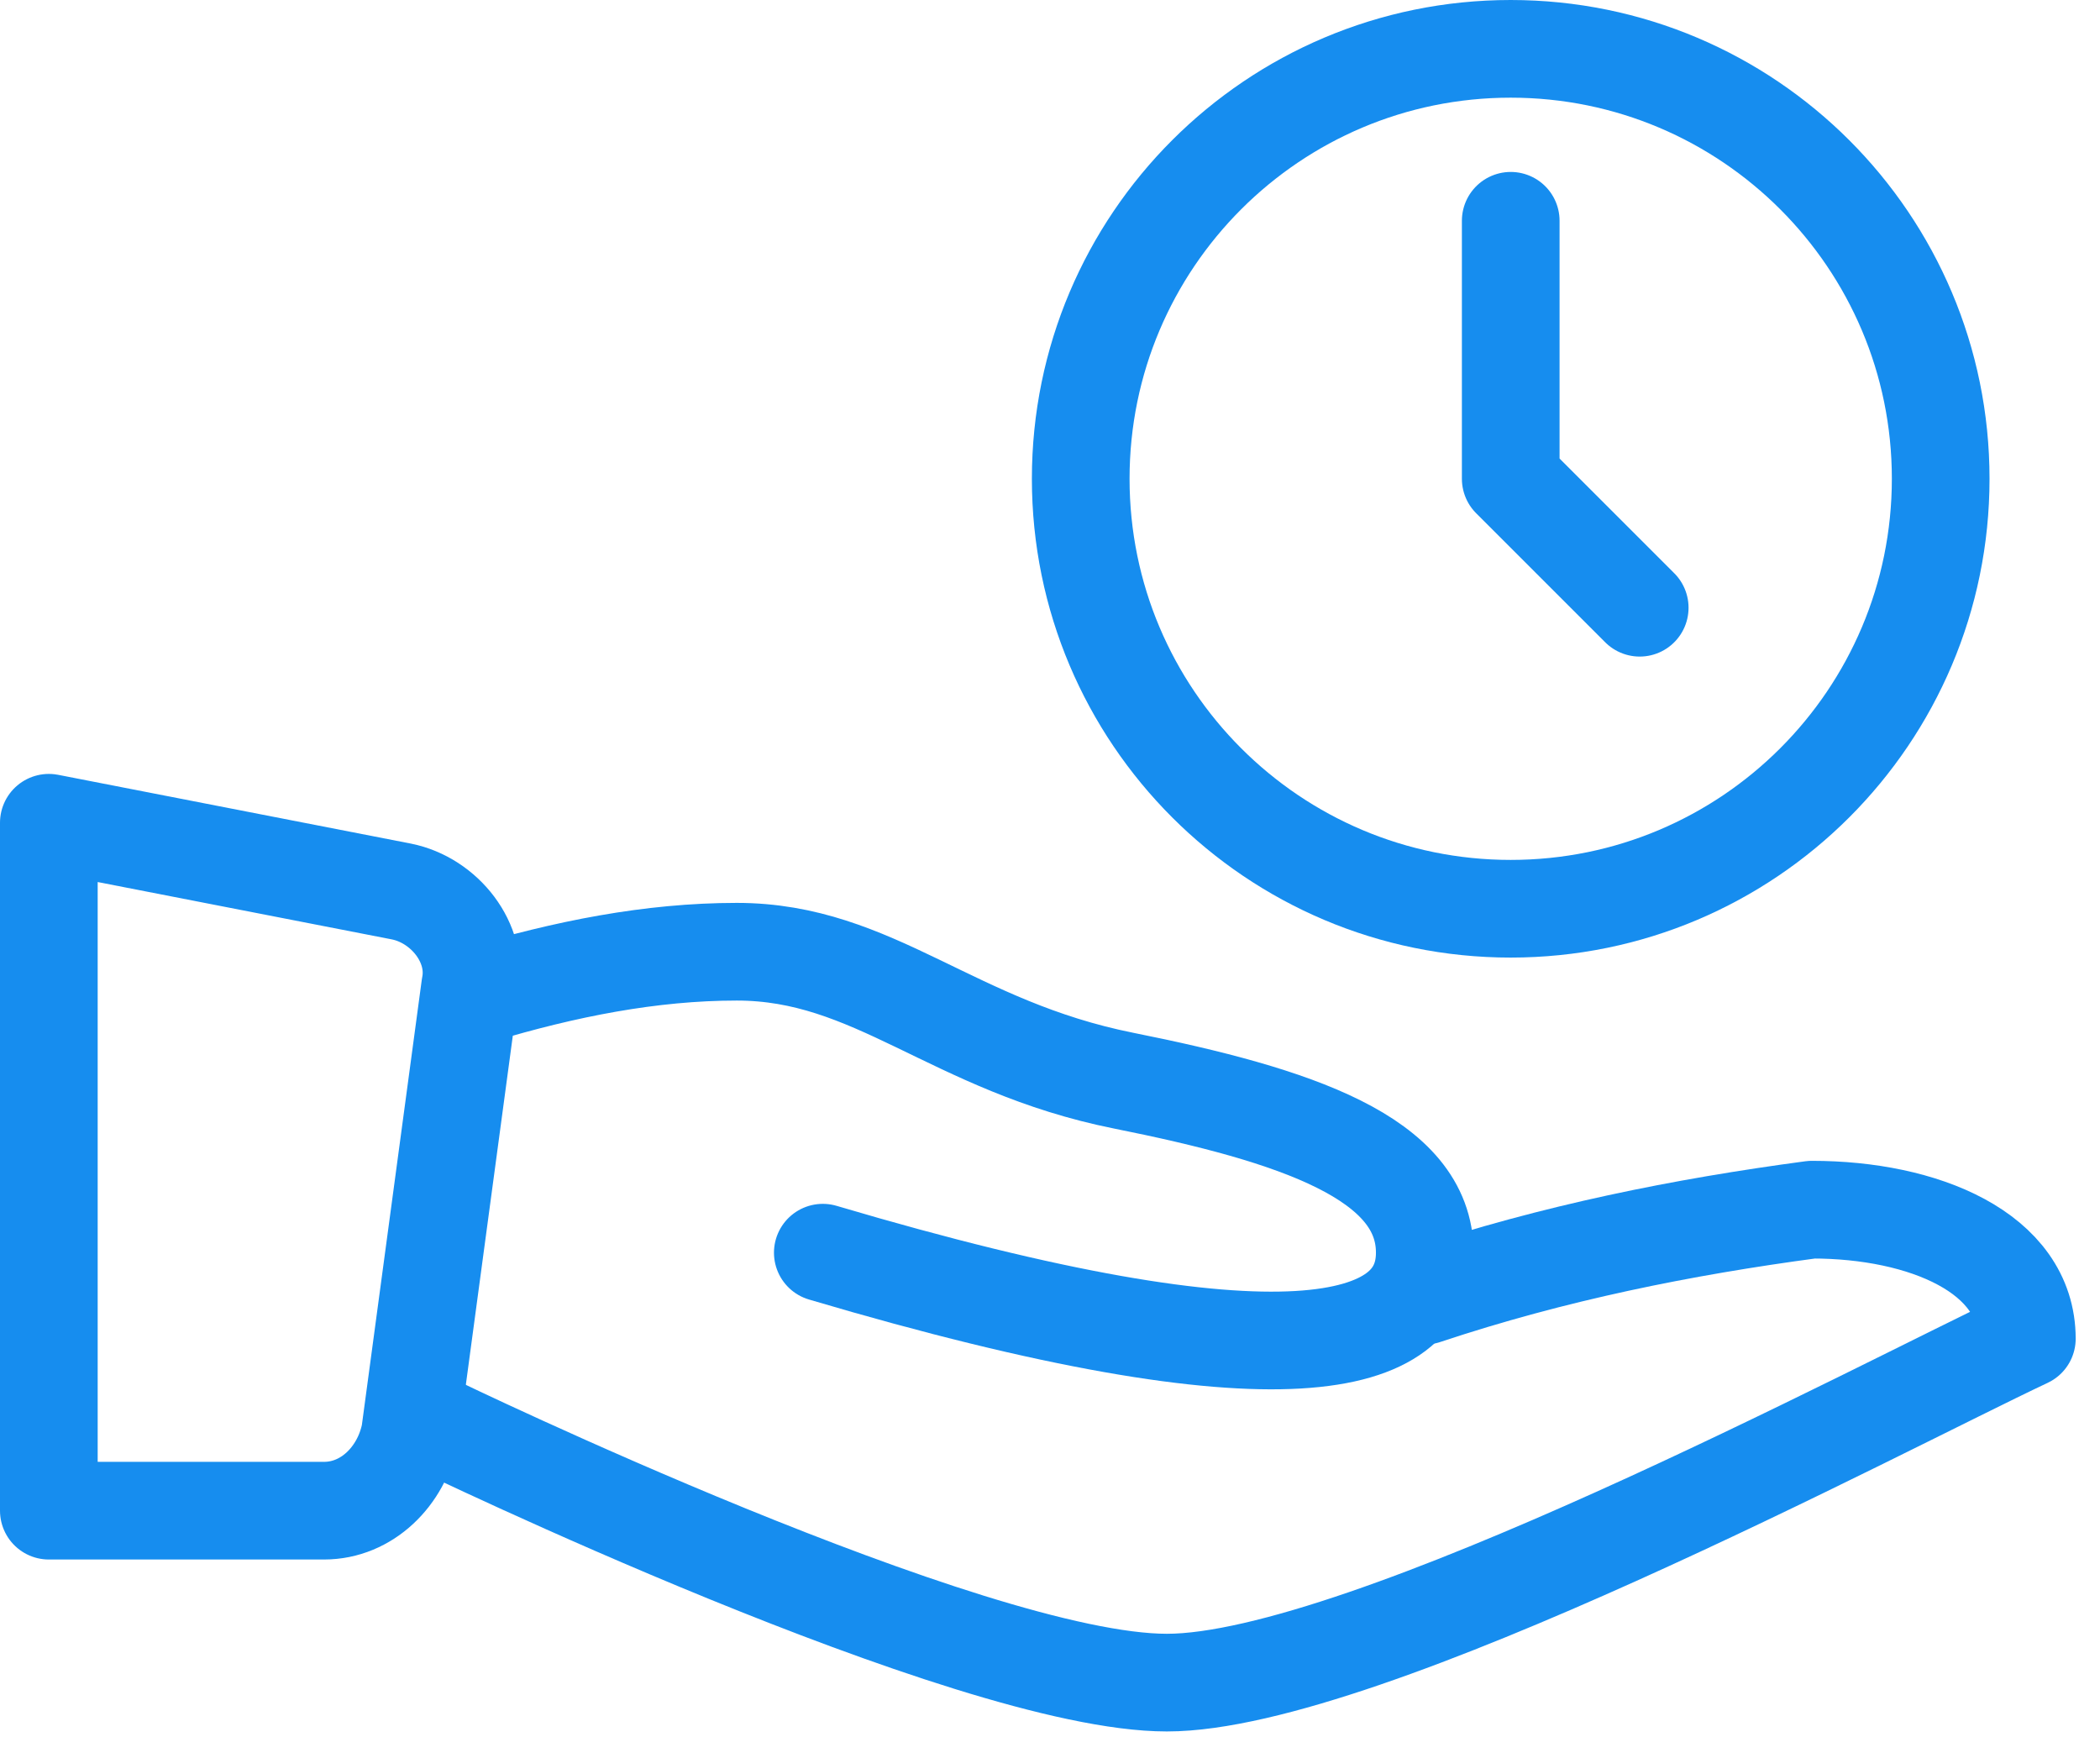
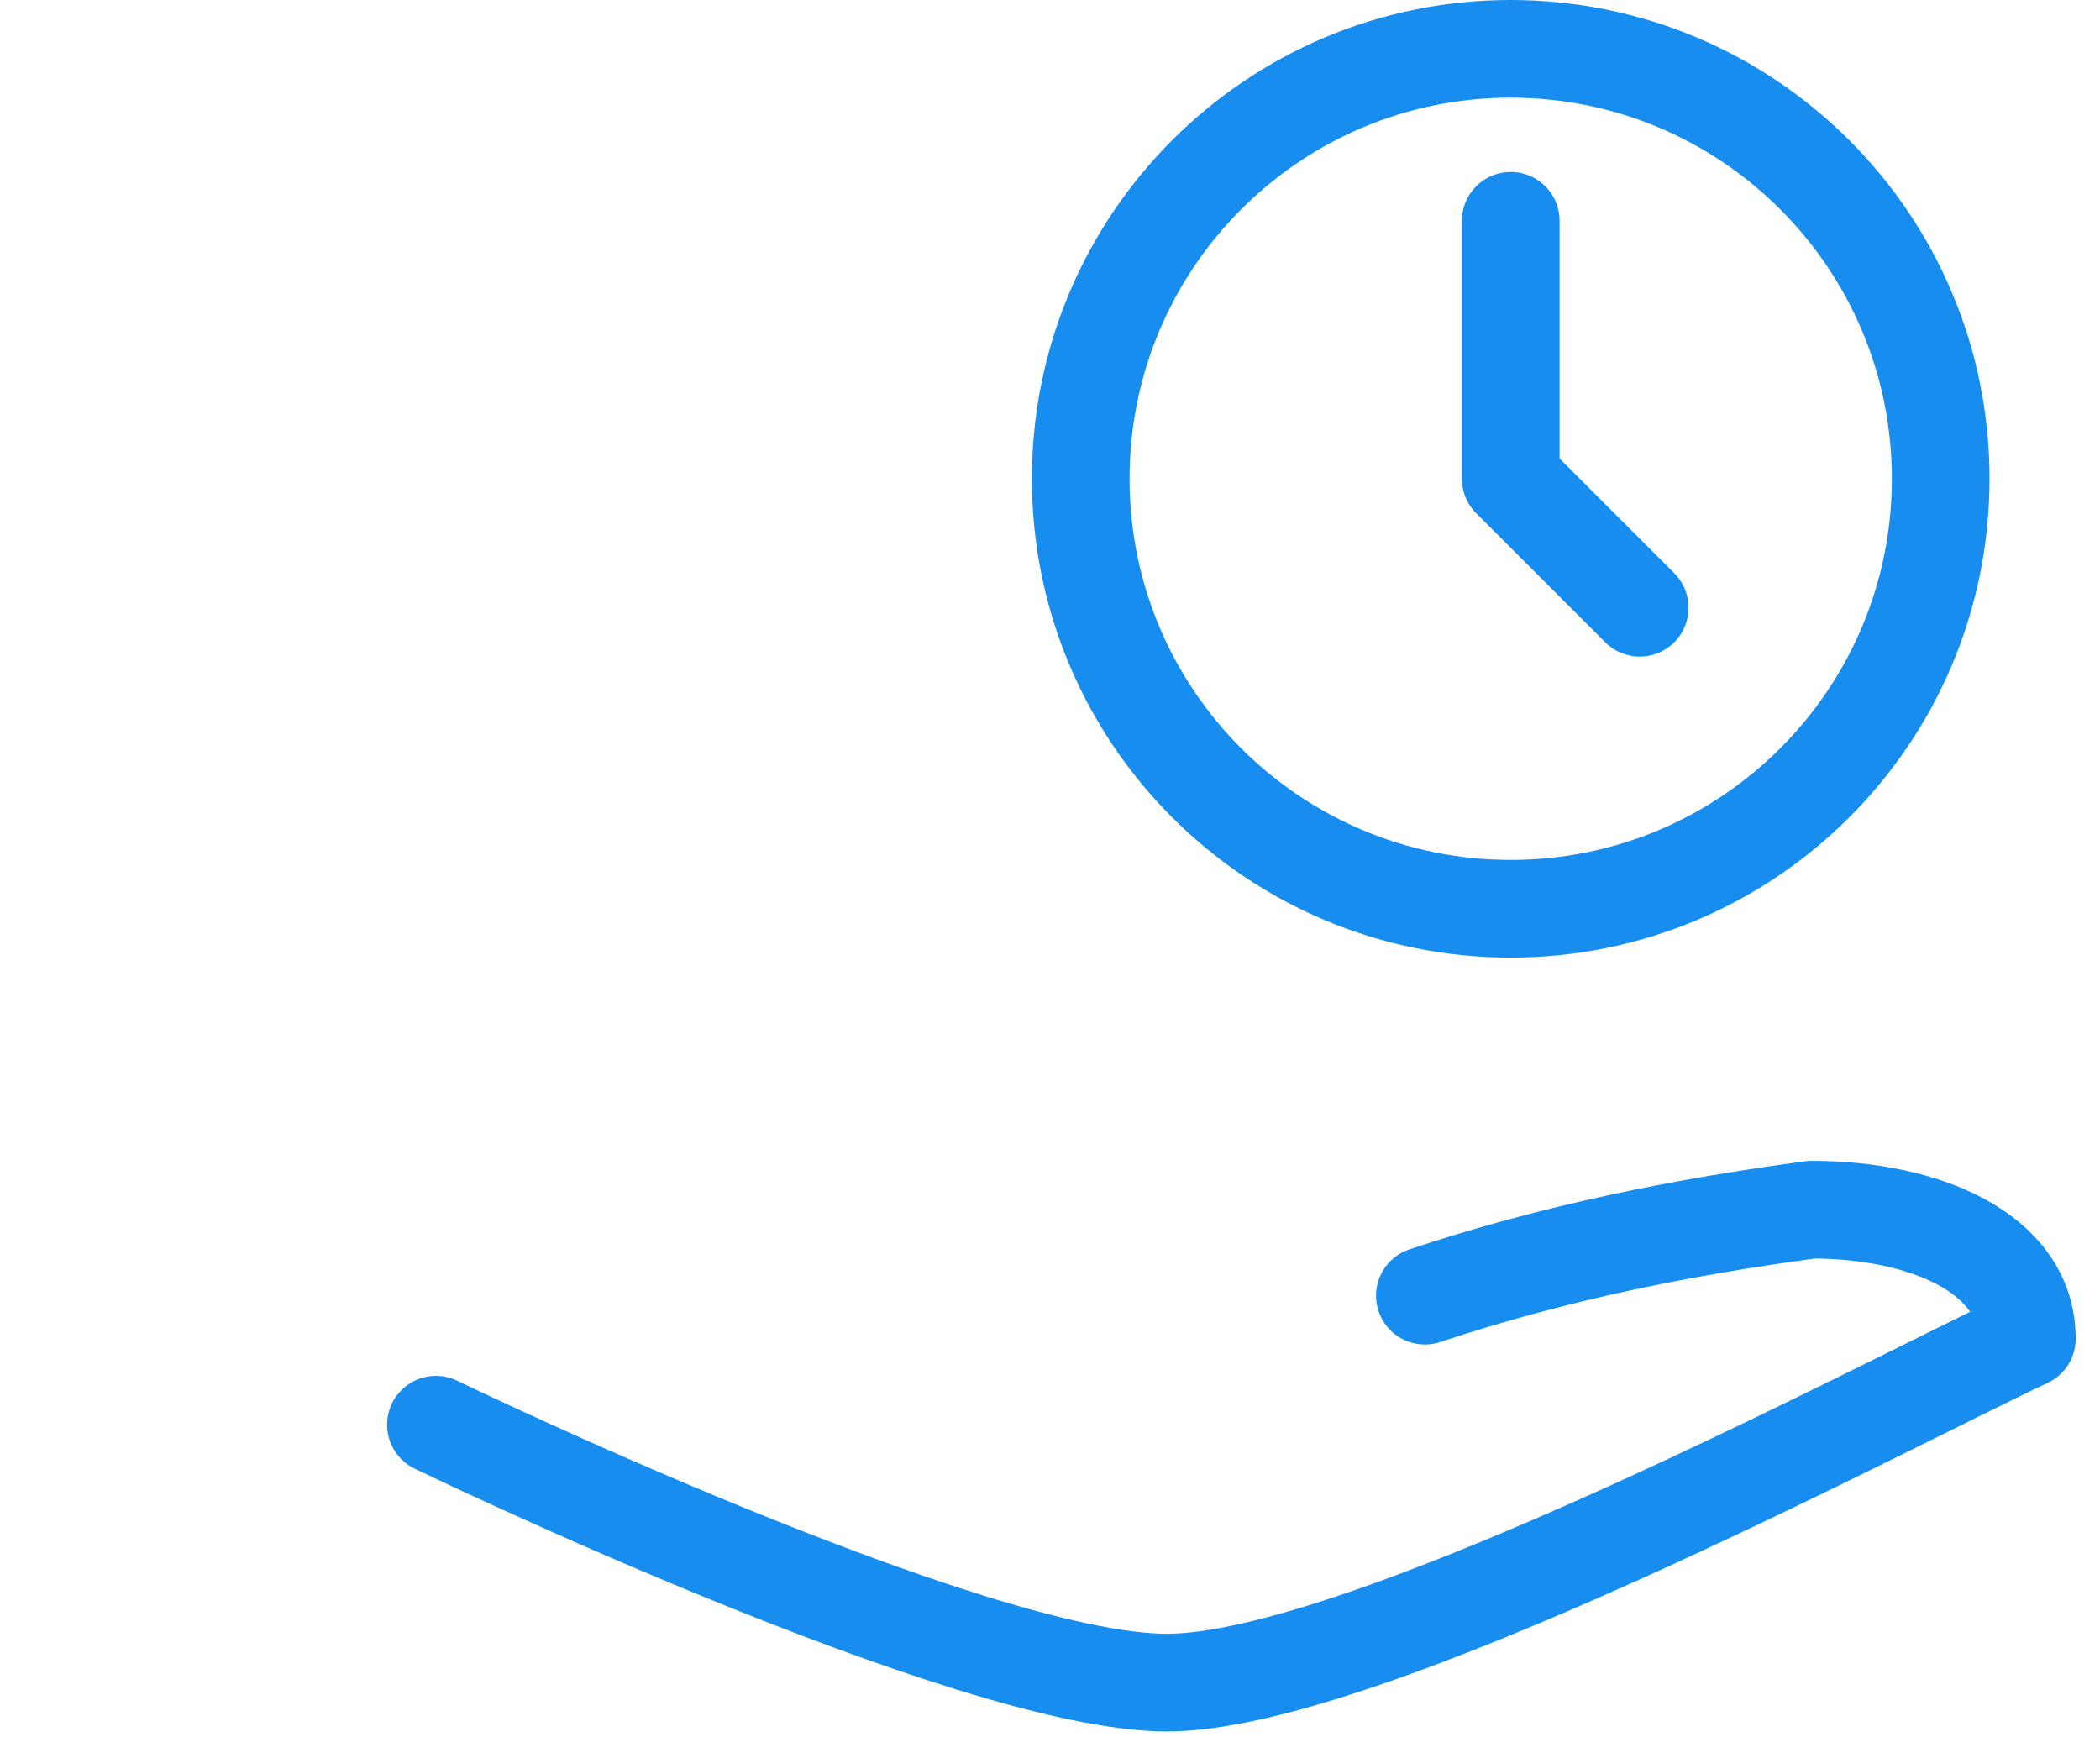
<svg xmlns="http://www.w3.org/2000/svg" width="43" height="36" viewBox="0 0 43 36" fill="none">
-   <path d="M9.804 20.37C11.565 19.841 13.326 19.489 15.087 19.489C17.904 19.489 19.489 21.426 23.011 22.13C26.533 22.835 29.174 23.715 29.174 25.652C29.174 27.589 26.357 28.47 16.848 25.652M1 16.848L8.22 18.256C9.1 18.433 9.804 19.313 9.628 20.194L8.396 29.35C8.22 30.23 7.515 30.935 6.635 30.935H1V16.848Z" stroke="#168DEF" stroke-width="2" stroke-linecap="round" stroke-linejoin="round" />
  <path d="M29.176 26.532C31.817 25.652 34.458 25.124 37.1 24.771C39.389 24.771 41.502 25.652 41.502 27.413C38.508 28.822 27.943 34.456 23.893 34.456C19.843 34.456 8.926 29.174 8.926 29.174" stroke="#168DEF" stroke-width="2" stroke-linecap="round" stroke-linejoin="round" />
  <path d="M30.933 18.609C35.796 18.609 39.738 14.667 39.738 9.804C39.738 4.942 35.796 1 30.933 1C26.071 1 22.129 4.942 22.129 9.804C22.129 14.667 26.071 18.609 30.933 18.609Z" stroke="#168DEF" stroke-width="2" stroke-linecap="round" stroke-linejoin="round" />
  <path d="M30.934 4.521V9.804L33.575 12.445" stroke="#168DEF" stroke-width="2" stroke-linecap="round" stroke-linejoin="round" />
</svg>